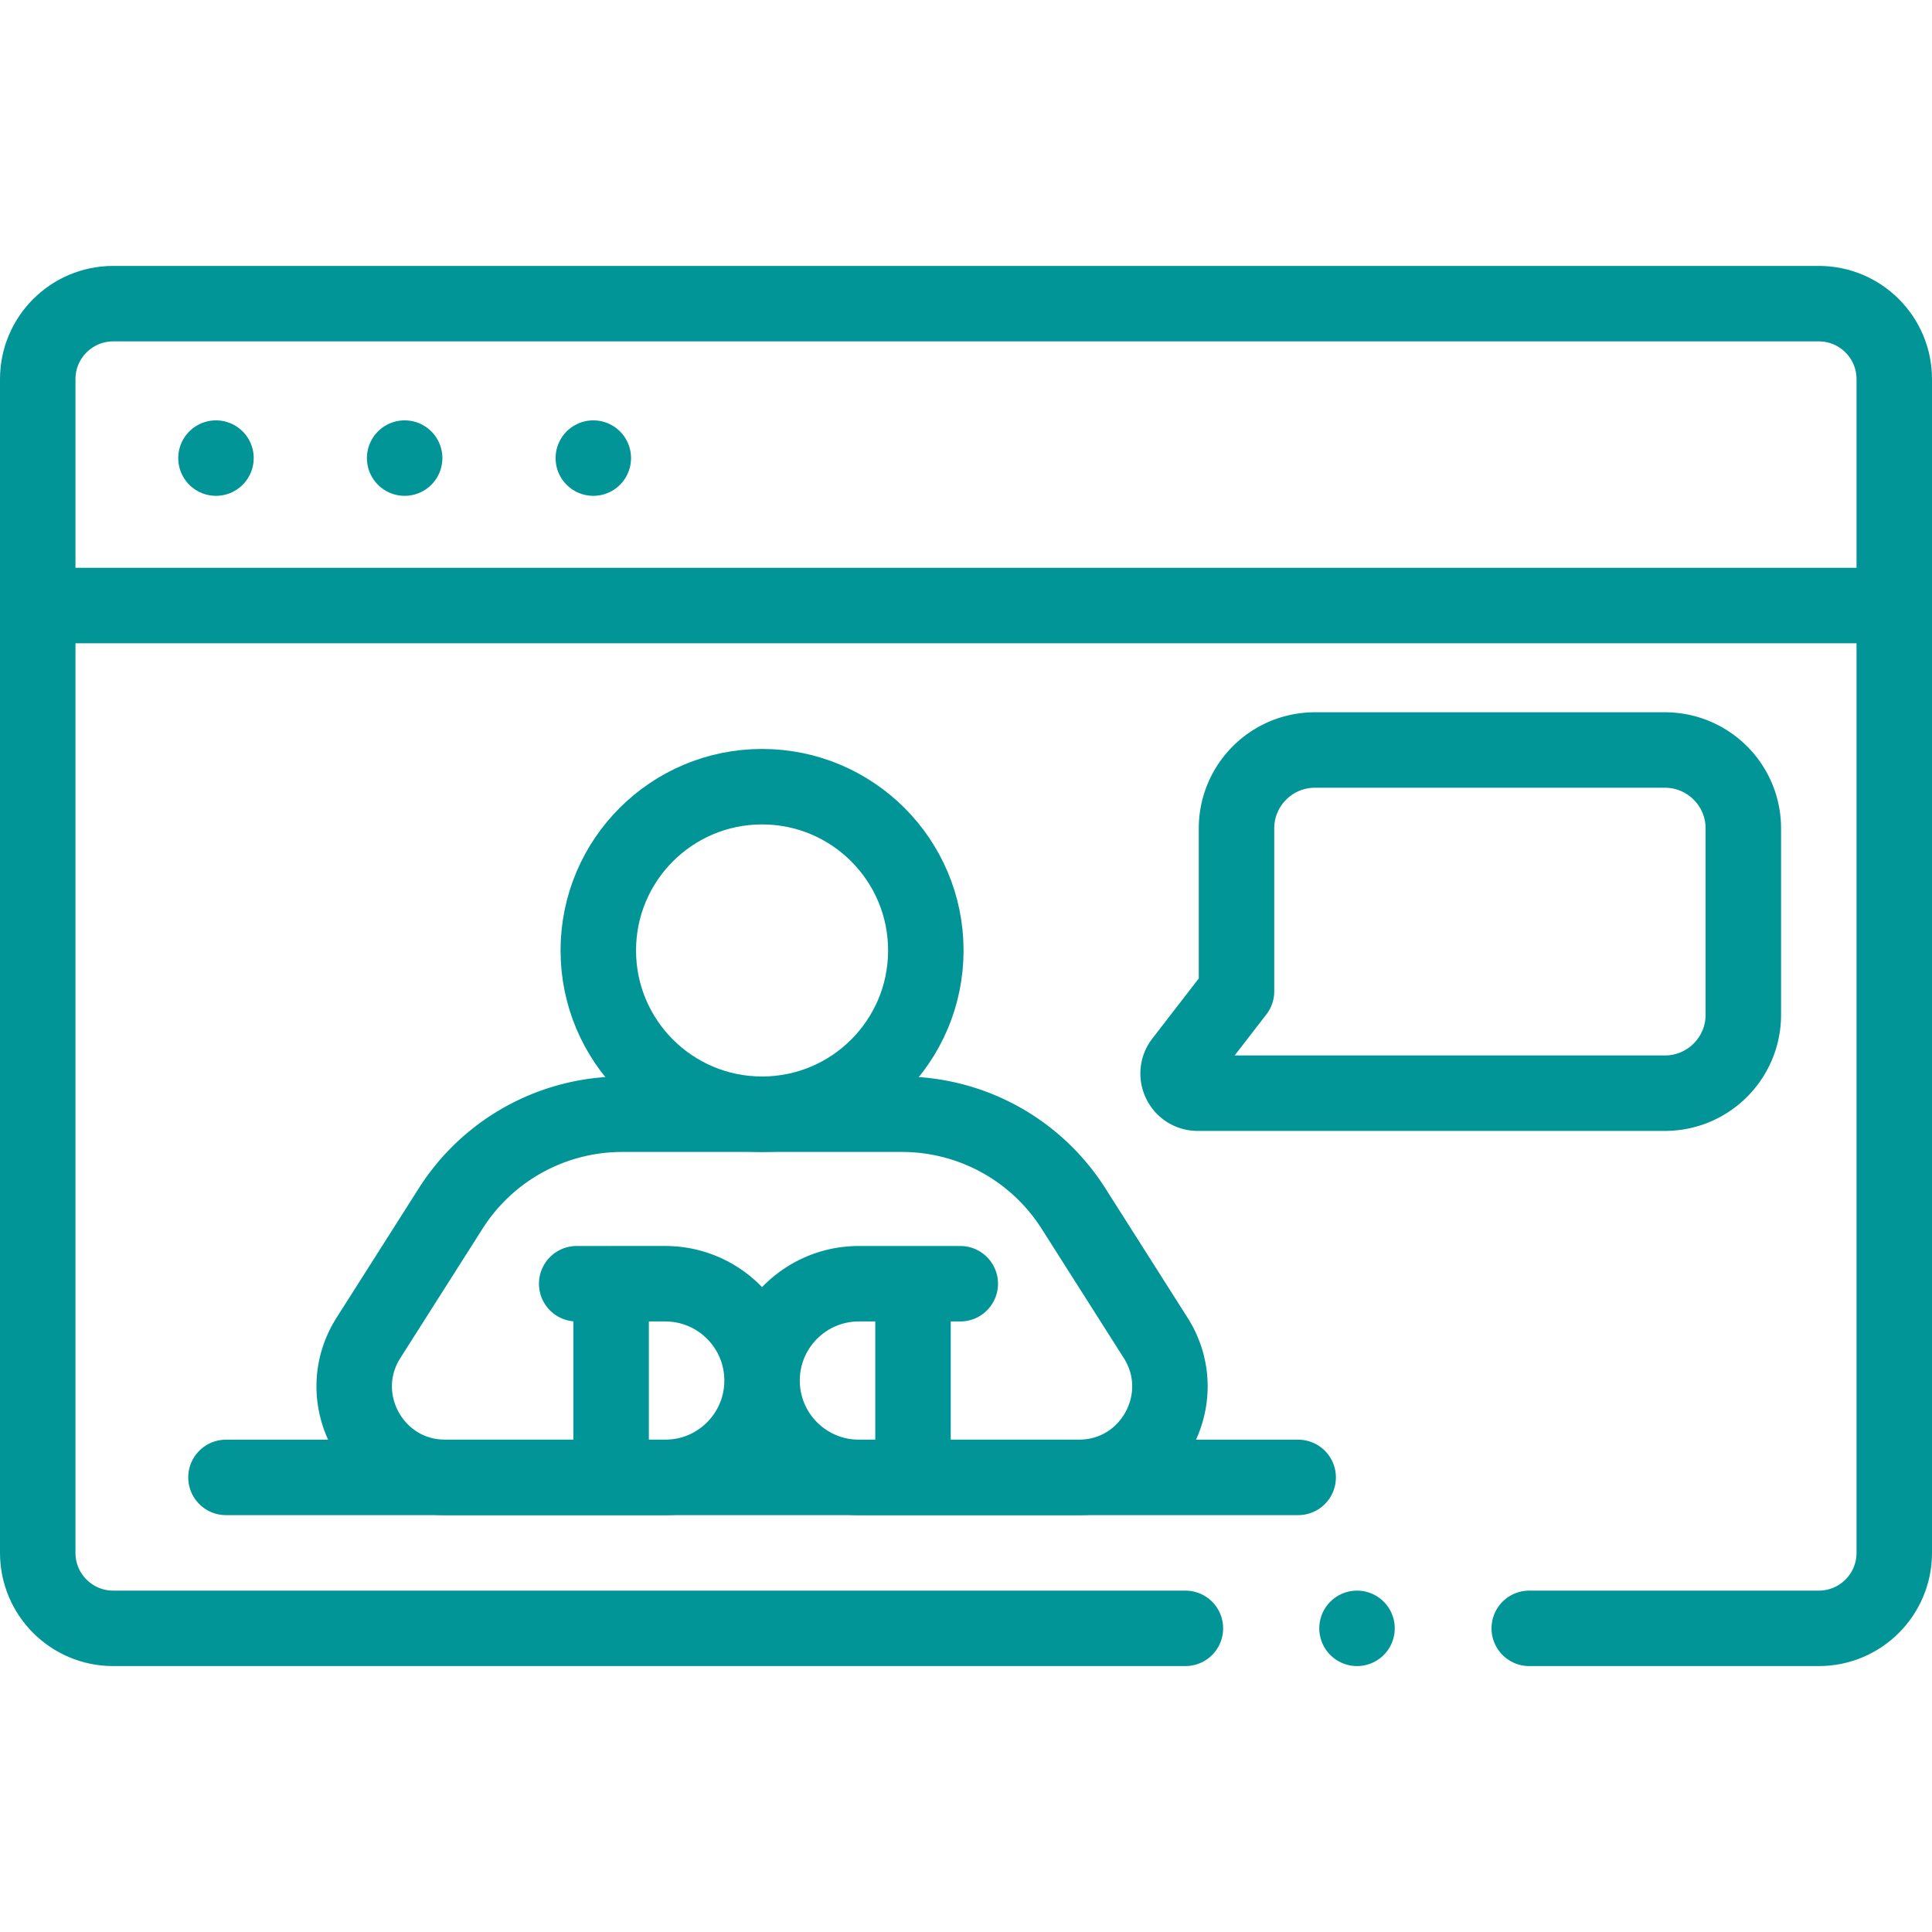
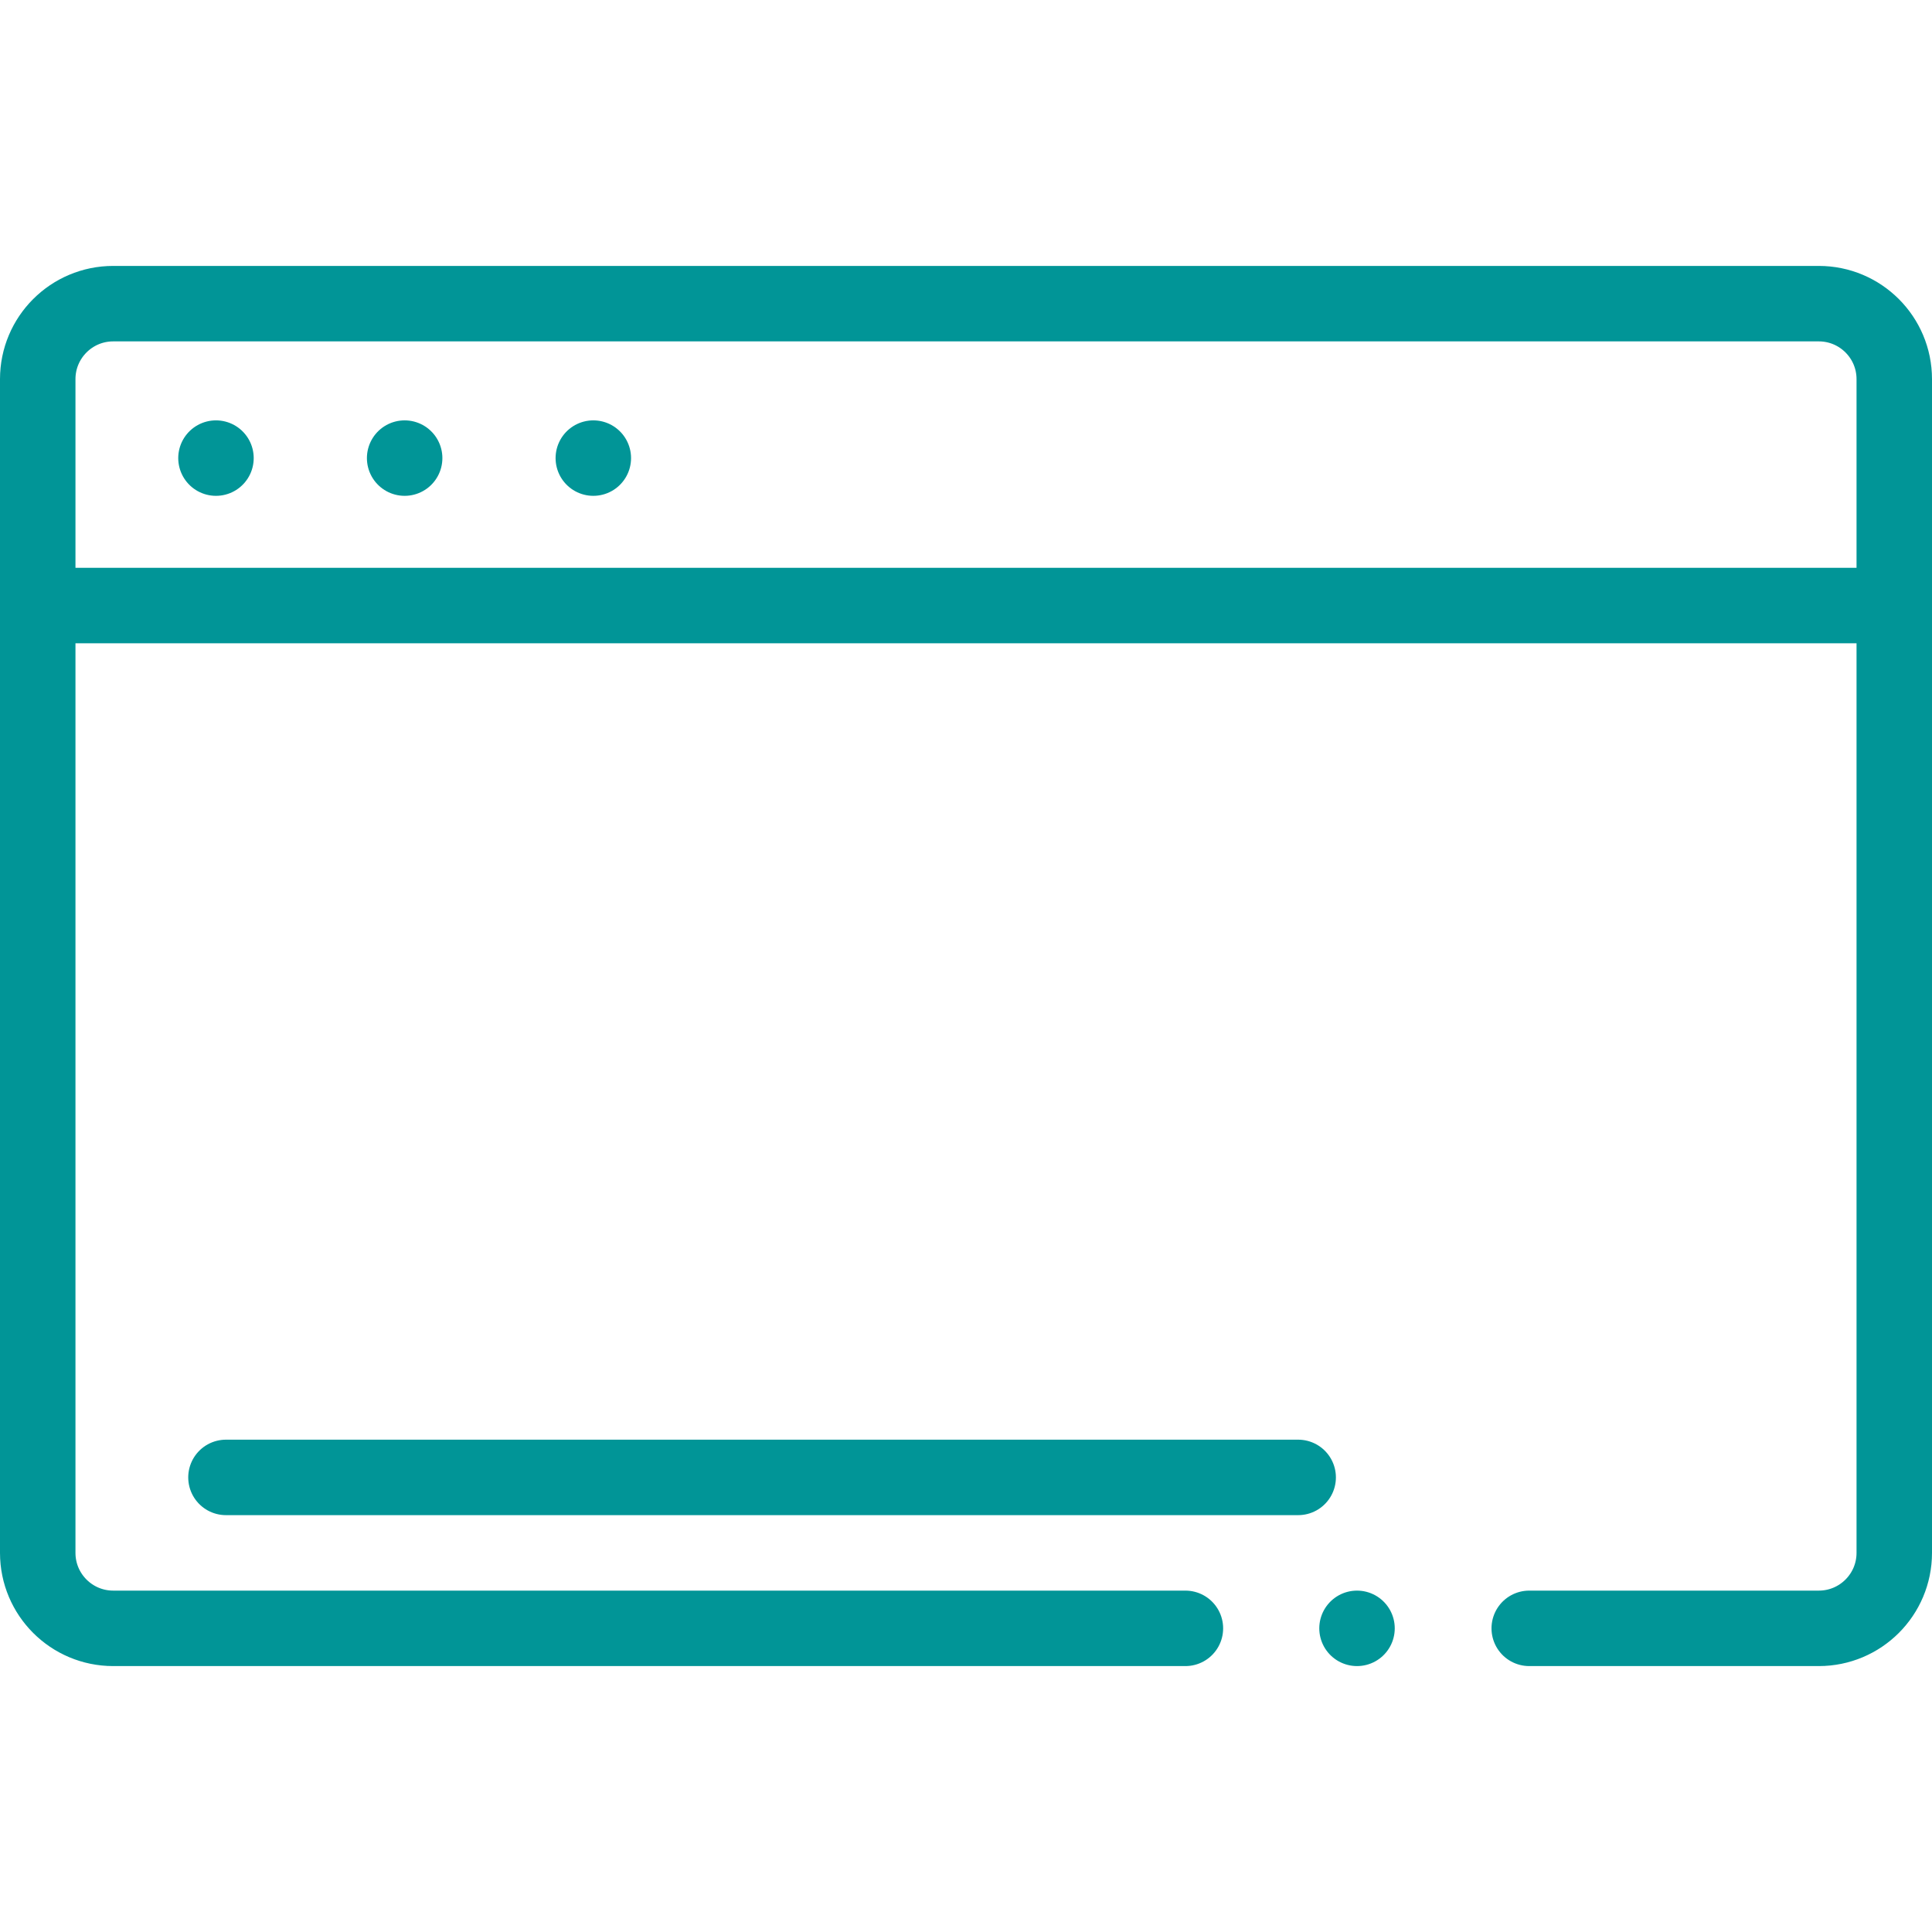
<svg xmlns="http://www.w3.org/2000/svg" version="1.1" width="512" height="512" x="0" y="0" viewBox="0 0 512 512" style="enable-background:new 0 0 512 512" xml:space="preserve">
  <g>
    <path d="M314.145 431.528H30c-11.046 0-20-8.954-20-20V100.472c0-11.046 8.954-20 20-20h452c11.046 0 20 8.954 20 20v311.056c0 11.046-8.954 20-20 20h-76.736M13.27 160.472h485.459M57.235 121.401h0M107.235 121.401h0M157.235 121.401h0M359.623 431.528h0M344.028 391.528H59.883" style="stroke-width:20;stroke-linecap:round;stroke-linejoin:round;stroke-miterlimit:10;" fill="none" stroke="#019597" stroke-width="20" stroke-linecap="round" stroke-linejoin="round" stroke-miterlimit="10" data-original="#000000" opacity="1" />
-     <circle cx="201.955" cy="251.881" r="43.4" style="stroke-width:20;stroke-linecap:round;stroke-linejoin:round;stroke-miterlimit:10;" fill="none" stroke="#019597" stroke-width="20" stroke-linecap="round" stroke-linejoin="round" stroke-miterlimit="10" data-original="#000000" opacity="1" />
-     <path d="M327.687 219.543v43.171l-14.384 18.617c-2.639 3.415-.204 8.372 4.111 8.372h123.804c11.478 0 20.782-9.305 20.782-20.782v-49.378c0-11.478-9.305-20.782-20.782-20.782H348.47c-11.479 0-20.783 9.304-20.783 20.782zM201.955 295.281h-37.063a53.855 53.855 0 0 0-45.455 24.972l-21.775 34.269c-10.19 16.036 1.33 37.005 20.33 37.005h58.299c14.174 0 25.664-11.49 25.664-25.664v0c0-14.174-11.49-25.664-25.664-25.664h-14.336v45.348M201.955 295.281h37.063a53.855 53.855 0 0 1 45.455 24.972l21.775 34.269c10.19 16.036-1.33 37.005-20.33 37.005H227.62c-14.174 0-25.664-11.49-25.664-25.664v0c0-14.174 11.49-25.664 25.664-25.664h14.336v45.348M161.955 340.199h-9.124M254.481 340.199h-12.526" style="stroke-width:20;stroke-linecap:round;stroke-linejoin:round;stroke-miterlimit:10;" fill="none" stroke="#019597" stroke-width="20" stroke-linecap="round" stroke-linejoin="round" stroke-miterlimit="10" data-original="#000000" opacity="1" />
  </g>
</svg>